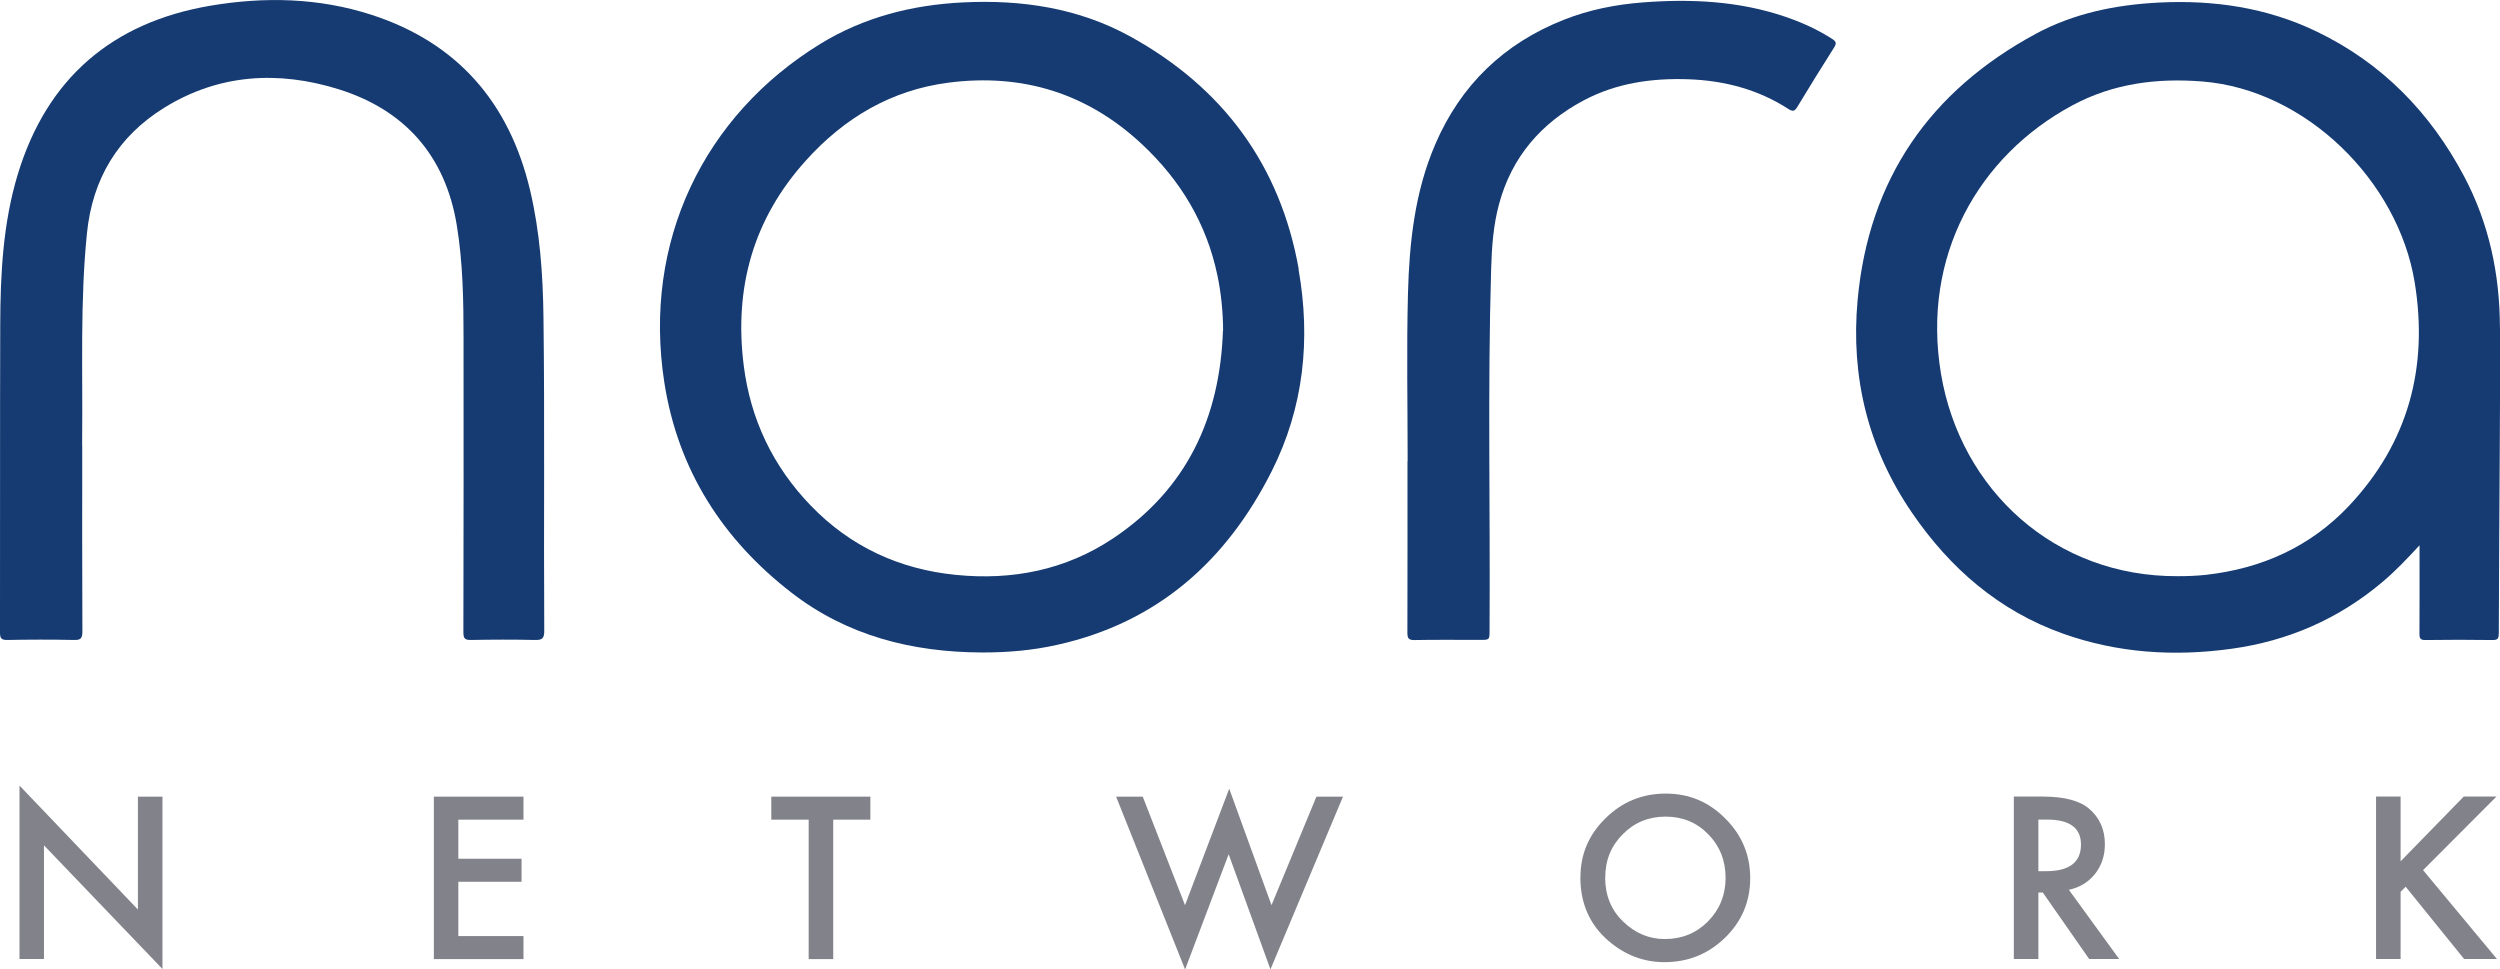
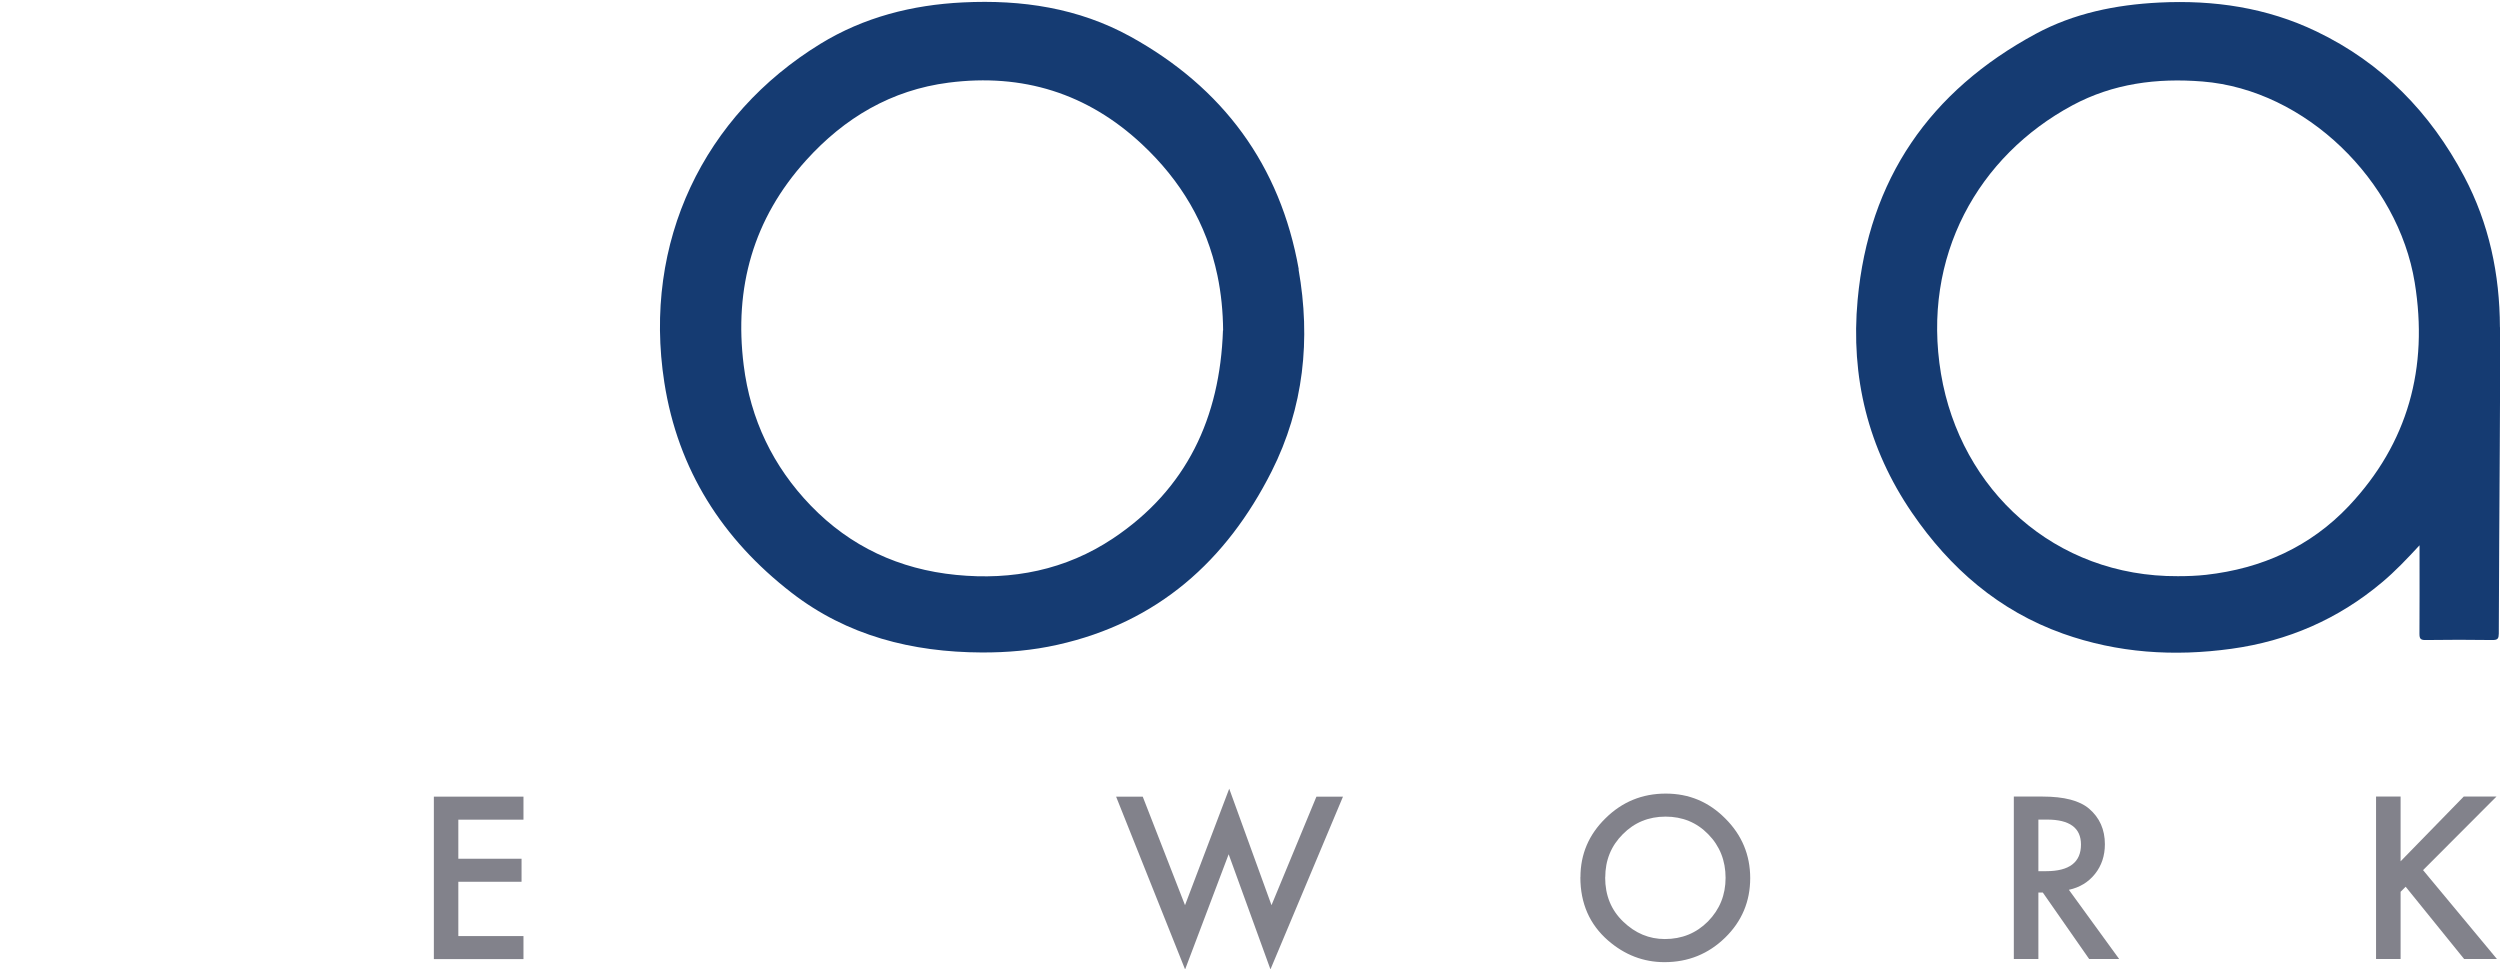
<svg xmlns="http://www.w3.org/2000/svg" id="Layer_1" viewBox="0 0 311.62 120.84">
  <defs>
    <style>.cls-1{fill:#153b72;}.cls-1,.cls-2,.cls-3{stroke-width:0px;}.cls-2{fill:#82828b;}.cls-3{fill:none;}</style>
  </defs>
  <path class="cls-1" d="m292.78,63.07c-4.8,5.08-10.86,7.8-17.79,8.58-1.17.13-2.34.17-3.52.17-15.33.09-27.1-10.73-29.53-25.23-2.45-14.66,4.67-27.16,16.38-33.46,5.06-2.72,10.53-3.43,16.22-2.97,12.87,1.03,24.39,12.38,26.45,25.06,1.72,10.59-.81,20.01-8.22,27.86m18.84-22.29c-.02-6.6-1.35-12.92-4.45-18.78-4.22-7.98-10.25-14.17-18.42-18.09-6.2-2.98-12.79-3.94-19.61-3.6-5.4.27-10.63,1.33-15.4,3.91-13.17,7.12-20.79,18.1-22.18,33.14-.89,9.62,1.3,18.54,6.78,26.55,4.74,6.92,10.82,12.21,18.81,15.06,6.83,2.43,13.86,2.88,21.01,1.89,7.03-.97,13.3-3.69,18.75-8.27,1.64-1.37,3.11-2.92,4.69-4.63v1.03c0,3.33.01,6.66-.01,9.99,0,.59.11.8.75.79,2.79-.04,5.59-.04,8.38,0,.65,0,.75-.21.76-.8.02-7.6.08-15.2.12-22.8.03-5.13.06-10.25.04-15.38" />
  <path class="cls-1" d="m152.44,41.18c-.37,10.86-4.5,19.79-13.7,25.93-5.91,3.94-12.54,5.25-19.57,4.55-7.07-.7-13.17-3.52-18.11-8.64-4.71-4.88-7.52-10.75-8.36-17.5-1.21-9.66,1.19-18.25,7.77-25.53,4.79-5.31,10.63-8.77,17.78-9.69,9.2-1.18,17.3,1.31,24.13,7.71,4.78,4.48,8.02,9.86,9.37,16.32.47,2.25.69,4.53.71,6.86m9.43-7.61c-2.31-13.03-9.48-22.67-20.98-29.02C134.43.99,127.36-.06,120.04.3c-6.35.31-12.36,1.84-17.79,5.17-14.48,8.89-22.18,24.63-19.44,42.22,1.7,10.88,7.24,19.52,15.84,26.18,6.96,5.39,15.05,7.42,23.73,7.46,3.18.01,6.34-.26,9.44-.96,12.46-2.78,21.05-10.44,26.69-21.62,4.01-7.96,4.89-16.47,3.35-25.18" />
-   <path class="cls-1" d="m10.25,55.56c0,7.72-.02,15.45.02,23.17,0,.88-.24,1.06-1.07,1.04-2.76-.06-5.53-.05-8.29,0-.75.01-.91-.21-.91-.93.02-12.79-.01-25.59.03-38.38.02-6.31.34-12.62,2.18-18.71C5.84,9.76,13.99,2.79,26.23.71c6.74-1.14,13.5-.99,20.06,1.13,10.72,3.47,17.19,10.94,19.78,21.86,1.22,5.15,1.6,10.41,1.67,15.69.17,13.09.02,26.17.1,39.26,0,.96-.29,1.14-1.17,1.12-2.64-.06-5.29-.05-7.94,0-.75.01-.97-.14-.97-.95.03-12.17.03-24.35.02-36.52,0-4.77-.07-9.55-.85-14.27-1.43-8.66-6.5-14.34-14.73-16.91-7.48-2.33-14.91-1.92-21.73,2.31-5.75,3.56-8.94,8.83-9.63,15.63-.87,8.55-.51,17.13-.6,25.7,0,.26,0,.53,0,.8h.02Z" />
-   <path class="cls-1" d="m175.46,57.46c0-6.96-.14-13.92.04-20.87.17-6.36.85-12.69,3.41-18.62,3.18-7.39,8.56-12.56,16.03-15.51,3.16-1.25,6.46-1.9,9.84-2.16,6.02-.46,11.96-.18,17.73,1.78,2.06.7,4.04,1.59,5.88,2.78.45.29.57.51.24,1.04-1.57,2.46-3.09,4.94-4.6,7.43-.31.51-.53.62-1.08.27-3.8-2.46-8.01-3.56-12.49-3.72-4.56-.16-8.98.47-13.05,2.63-5.31,2.82-8.98,7.06-10.56,12.94-.71,2.62-.9,5.33-.98,8.03-.45,15.03-.1,30.06-.2,45.09,0,1.19,0,1.19-1.17,1.19-2.73,0-5.47-.03-8.2.02-.72.01-.87-.23-.87-.9.02-7.13.01-14.27.01-21.4h.03Z" />
-   <polyline class="cls-2" points="2.43 97.92 17.19 113.37 17.19 99.3 20.25 99.3 20.25 120.78 5.48 105.37 5.48 119.54 2.43 119.54 2.43 97.92" />
-   <path class="cls-2" d="m65.25,102.17h-8.12v4.87h7.88v2.87h-7.88v6.77h8.12v2.87h-11.17v-20.25h11.17v2.87Z" />
-   <path class="cls-2" d="m103.86,102.17v17.38h-3.06v-17.38h-4.66v-2.87h12.35v2.87h-4.64Z" />
+   <path class="cls-2" d="m65.25,102.17h-8.12v4.87h7.88v2.87h-7.88v6.77h8.12v2.87h-11.17v-20.25h11.17v2.87" />
  <polyline class="cls-2" points="153.22 98.31 158.49 112.83 164.09 99.3 167.4 99.3 158.36 120.83 153.15 106.48 147.72 120.84 139.12 99.3 142.44 99.3 147.71 112.83 153.22 98.31" />
  <path class="cls-2" d="m197,109.33c0-2.85,1.04-5.3,3.13-7.34,2.08-2.05,4.58-3.07,7.5-3.07s5.36,1.03,7.42,3.1c2.07,2.06,3.11,4.54,3.11,7.44s-1.04,5.38-3.12,7.41c-2.09,2.04-4.61,3.06-7.57,3.06-2.61,0-4.96-.9-7.04-2.71-2.29-2-3.44-4.62-3.44-7.87Zm3.08.04c0,2.24.75,4.08,2.26,5.52,1.5,1.44,3.22,2.16,5.18,2.16,2.12,0,3.92-.73,5.38-2.2,1.46-1.49,2.19-3.3,2.19-5.43s-.72-3.97-2.16-5.43c-1.43-1.47-3.21-2.2-5.32-2.2s-3.89.73-5.34,2.2c-1.45,1.45-2.18,3.24-2.18,5.38Z" />
  <path class="cls-2" d="m257.88,110.91l6.27,8.63h-3.74l-5.78-8.29h-.55v8.29h-3.06v-20.25h3.58c2.68,0,4.61.5,5.8,1.51,1.31,1.12,1.97,2.6,1.97,4.43,0,1.43-.41,2.67-1.23,3.7s-1.91,1.69-3.25,1.98Zm-3.8-2.32h.97c2.89,0,4.34-1.11,4.34-3.32,0-2.07-1.41-3.11-4.22-3.11h-1.09v6.43Z" />
  <path class="cls-2" d="m299.22,107.37l7.88-8.08h4.08l-9.15,9.17,9.21,11.08h-4.09l-7.29-9.01-.63.63v8.38h-3.06v-20.25h3.06v8.08Z" />
  <polyline class="cls-3" points="0 0 0 119.54 311.62 119.54 311.62 0" />
</svg>